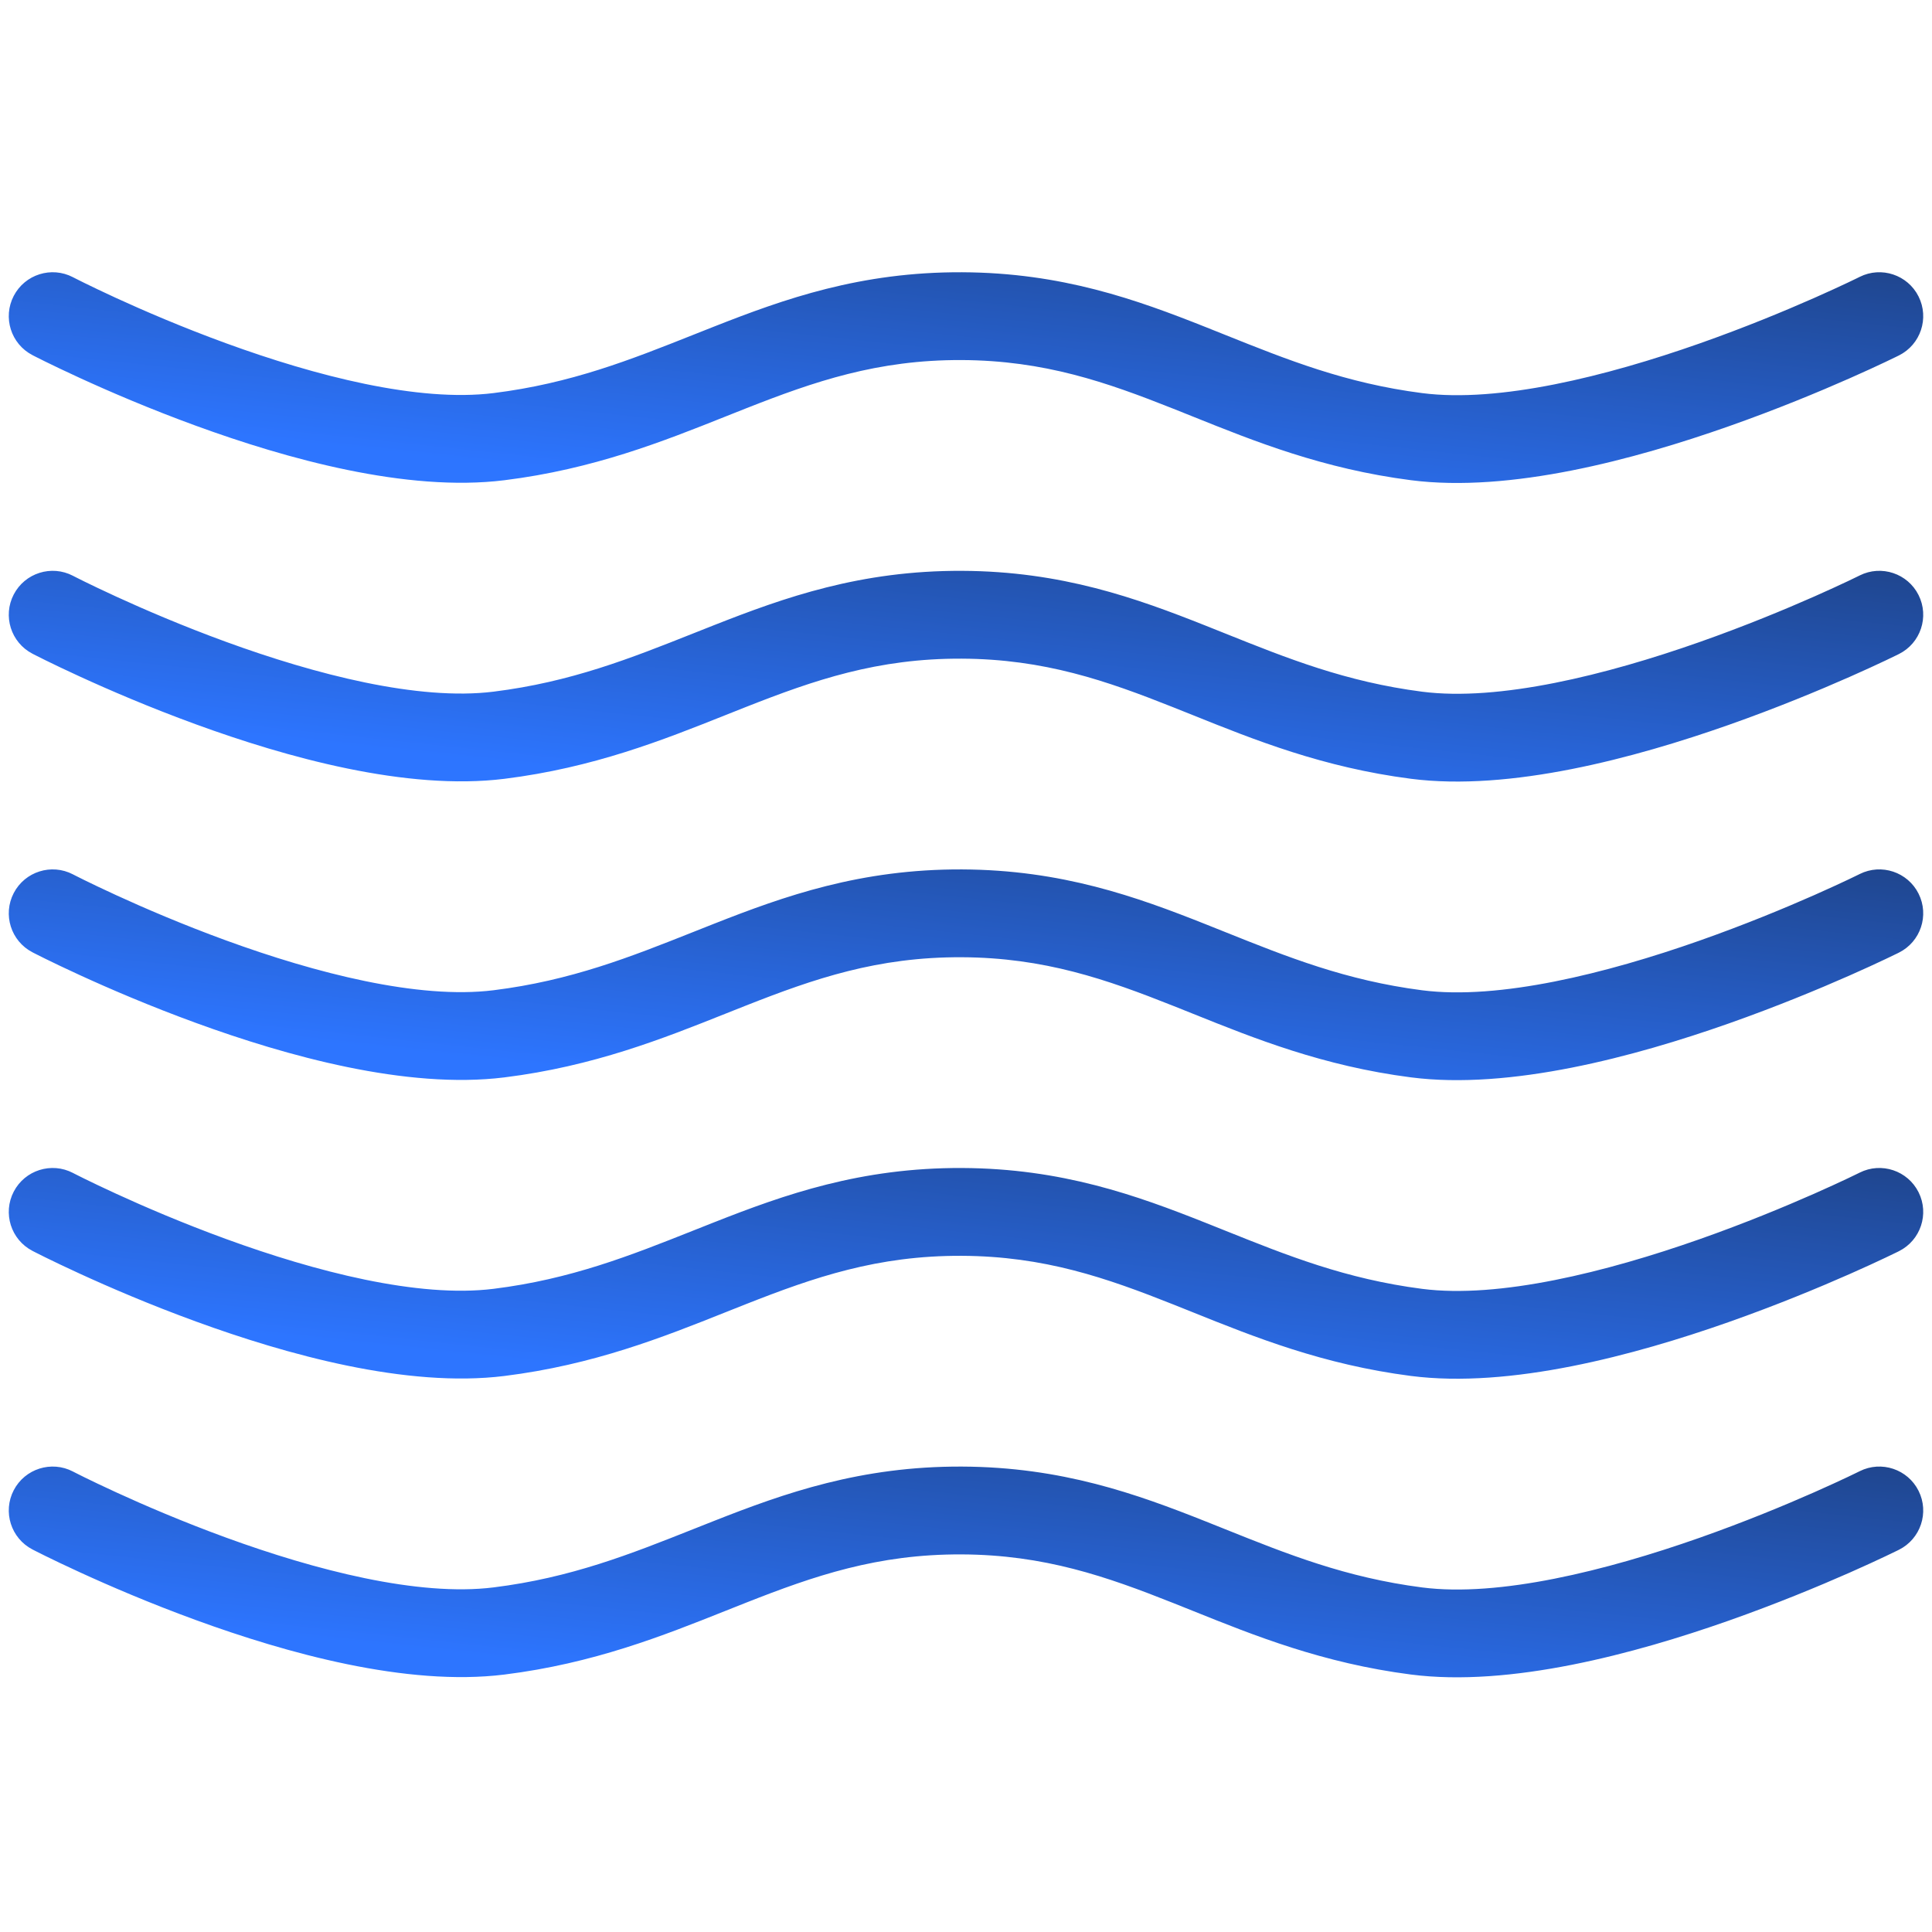
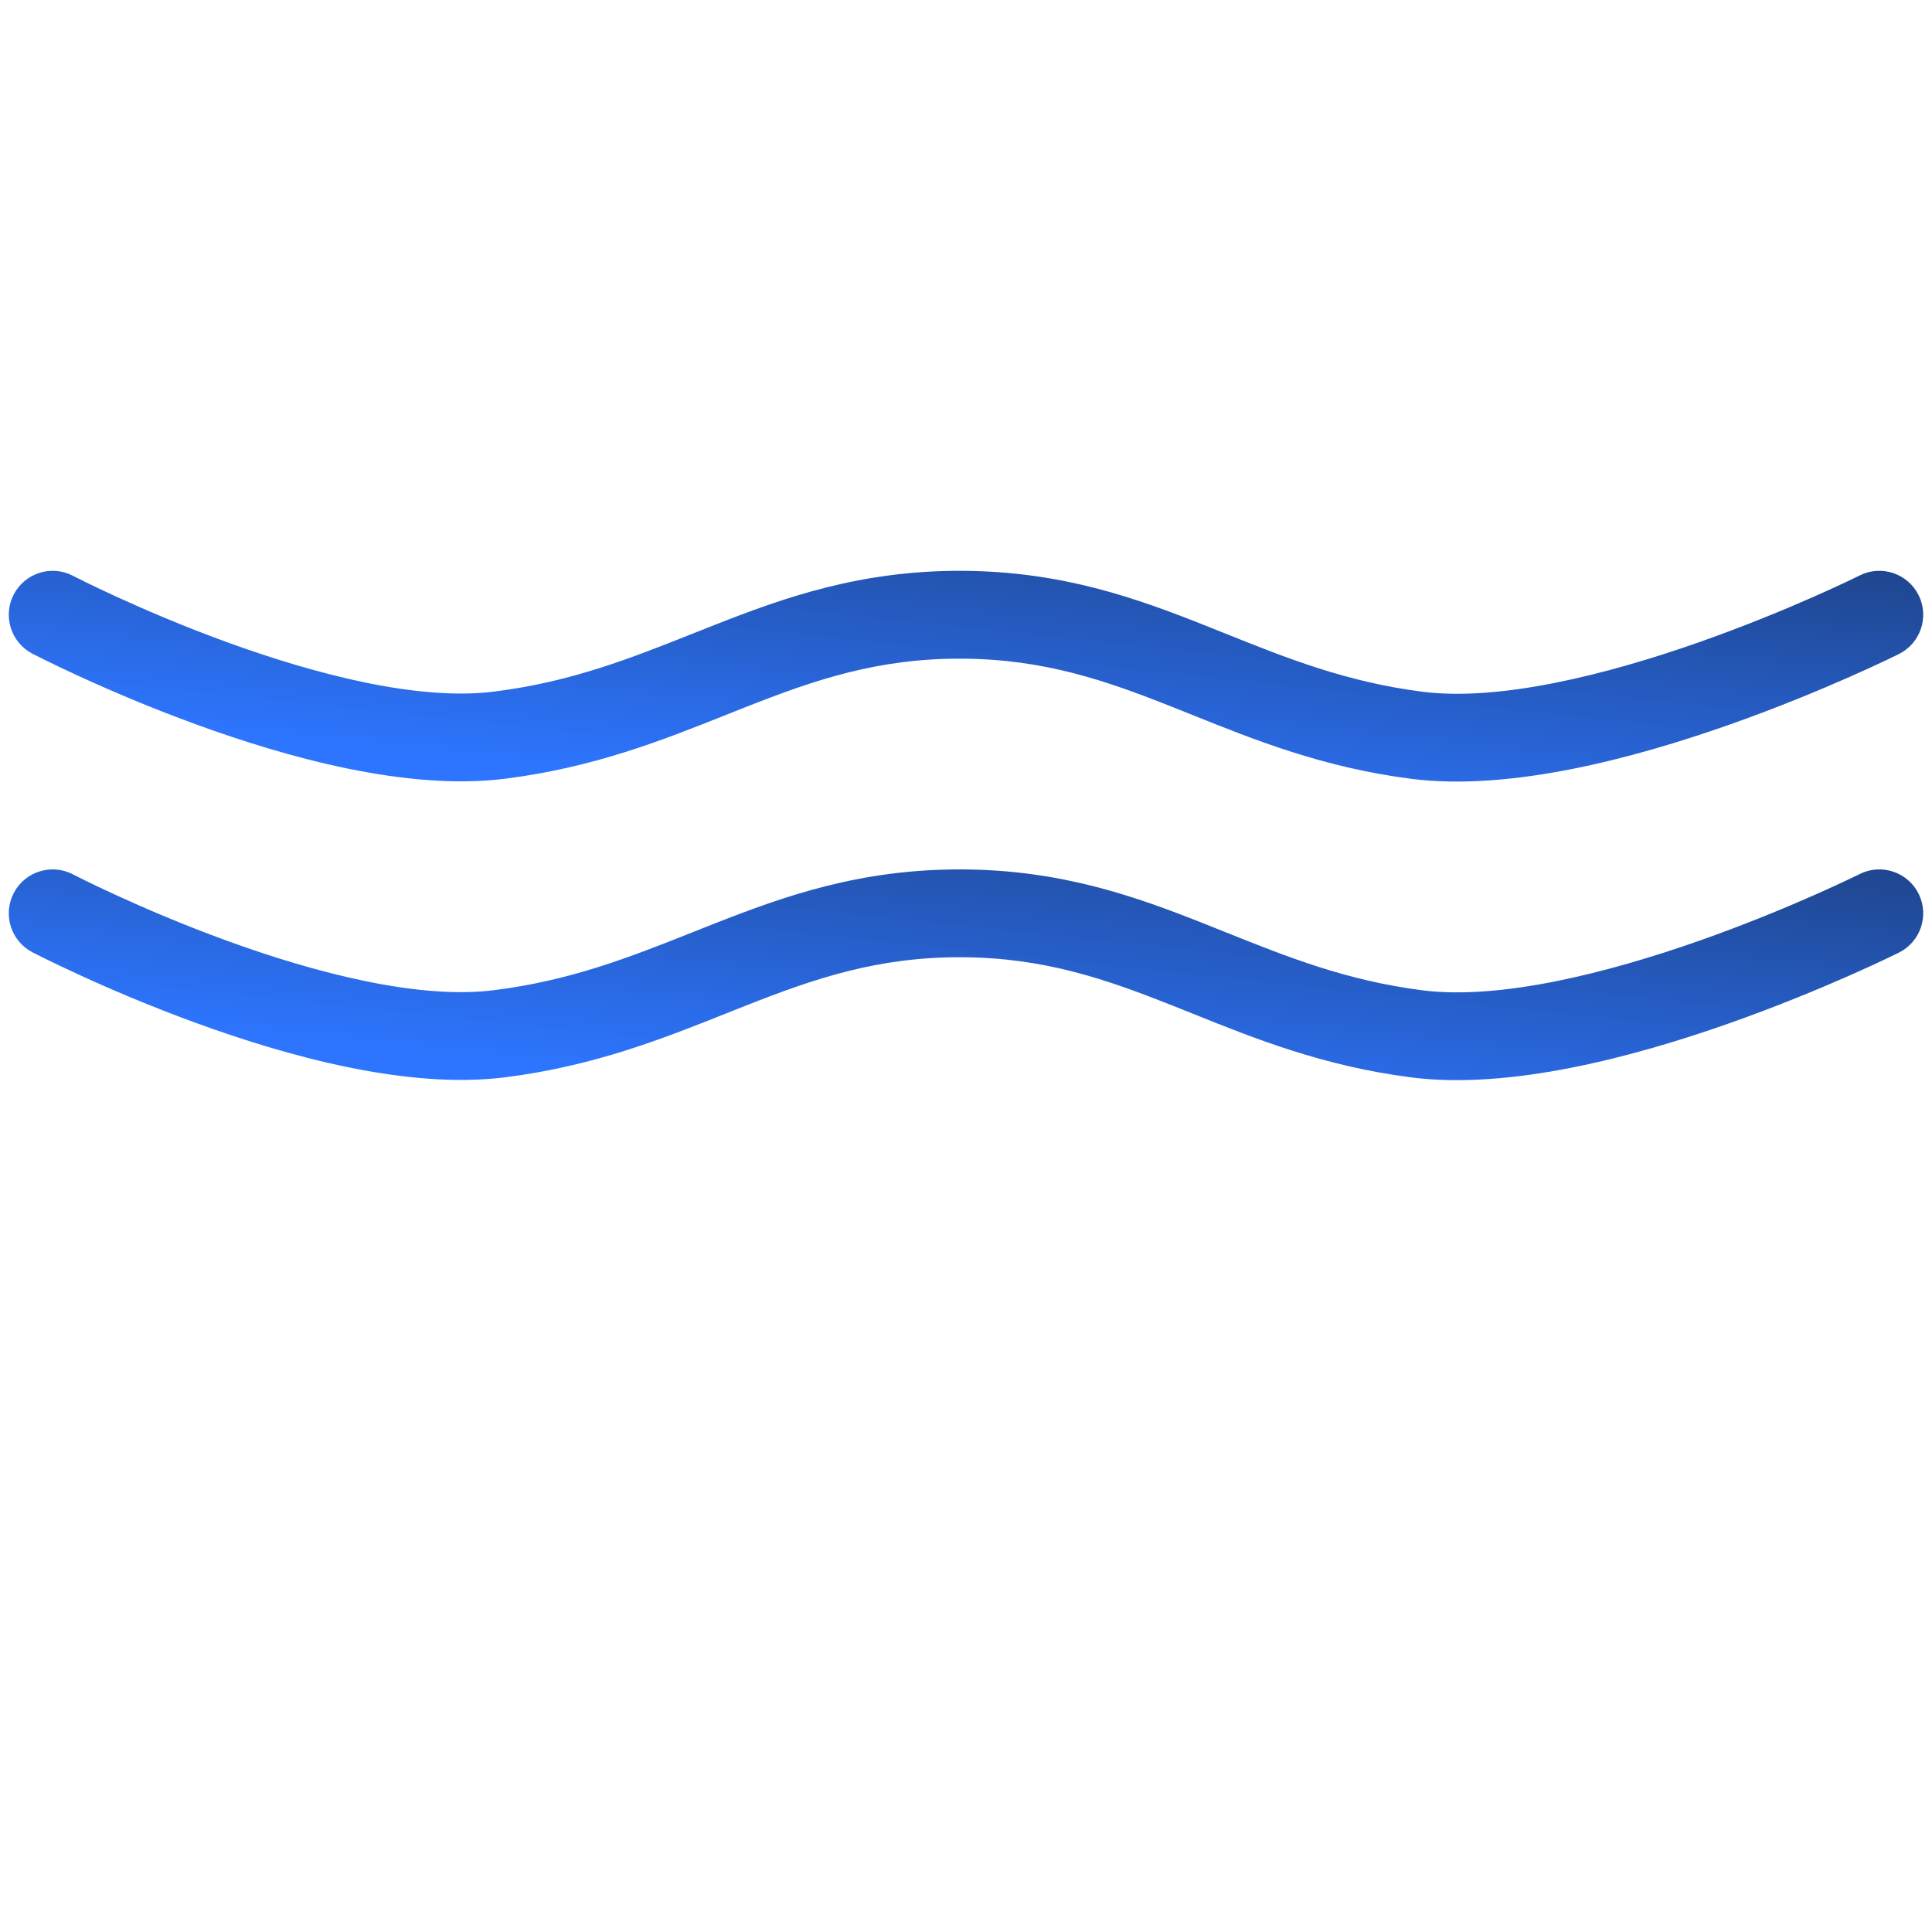
<svg xmlns="http://www.w3.org/2000/svg" width="110" height="110" viewBox="0 0 110 110" fill="none">
-   <path fill-rule="evenodd" clip-rule="evenodd" d="M105.882 15.764C107.117 15.147 108.619 15.648 109.236 16.883C109.853 18.118 109.353 19.619 108.118 20.237L107 18.001C108.118 20.237 108.118 20.236 108.118 20.237L108.116 20.238L108.1 20.245L108.06 20.265C108.025 20.283 107.974 20.308 107.909 20.339C107.779 20.402 107.591 20.494 107.349 20.608C106.866 20.837 106.169 21.16 105.304 21.542C103.575 22.305 101.161 23.309 98.419 24.274C93.065 26.159 85.984 28.07 80.327 27.34C75.329 26.696 71.429 25.129 67.921 23.718C67.546 23.568 67.175 23.419 66.808 23.273C62.996 21.758 59.463 20.522 54.753 20.5C49.962 20.479 46.362 21.72 42.48 23.249C42.098 23.4 41.712 23.554 41.321 23.709C37.756 25.131 33.792 26.711 28.72 27.342C23.146 28.035 16.299 26.118 11.15 24.239C8.512 23.277 6.197 22.277 4.541 21.517C3.712 21.137 3.046 20.816 2.583 20.589C2.352 20.475 2.171 20.384 2.047 20.321C1.984 20.29 1.936 20.265 1.903 20.248L1.863 20.227L1.847 20.219C1.847 20.219 1.846 20.218 3 18.001L1.847 20.219C0.622 19.582 0.145 18.072 0.782 16.847C1.419 15.622 2.928 15.146 4.153 15.782C4.153 15.782 4.153 15.782 4.153 15.782L4.159 15.786L4.187 15.8C4.213 15.813 4.253 15.834 4.307 15.861C4.415 15.916 4.578 15.998 4.791 16.103C5.217 16.312 5.843 16.614 6.625 16.973C8.193 17.692 10.382 18.637 12.864 19.542C17.955 21.4 23.814 22.914 28.103 22.38C32.508 21.832 35.897 20.485 39.492 19.055C39.875 18.903 40.259 18.75 40.648 18.597C44.676 17.011 49.002 15.475 54.776 15.501C60.453 15.526 64.701 17.055 68.654 18.626C69.026 18.774 69.394 18.921 69.76 19.068C73.298 20.486 76.63 21.822 80.967 22.381C85.352 22.947 91.447 21.427 96.759 19.558C99.35 18.646 101.641 17.693 103.285 16.968C104.105 16.605 104.762 16.301 105.21 16.089C105.433 15.983 105.605 15.9 105.719 15.845C105.776 15.817 105.819 15.796 105.846 15.782L105.875 15.768L105.882 15.764C105.883 15.764 105.882 15.764 105.882 15.764Z" fill="url(#paint0_linear_2120_7224)" />
  <path fill-rule="evenodd" clip-rule="evenodd" d="M105.882 32.764C107.117 32.147 108.619 32.648 109.236 33.883C109.853 35.118 109.353 36.619 108.118 37.237L107 35.001C108.118 37.237 108.118 37.237 108.118 37.237L108.116 37.238L108.1 37.245L108.06 37.266C108.025 37.283 107.974 37.307 107.909 37.339C107.779 37.403 107.591 37.493 107.349 37.608C106.866 37.837 106.169 38.16 105.304 38.542C103.575 39.305 101.161 40.309 98.419 41.275C93.065 43.159 85.984 45.07 80.327 44.34C75.329 43.696 71.429 42.129 67.921 40.718C67.546 40.568 67.175 40.419 66.808 40.273C62.996 38.758 59.463 37.522 54.753 37.501C49.962 37.479 46.362 38.72 42.48 40.249C42.098 40.4 41.712 40.554 41.321 40.709C37.756 42.131 33.792 43.711 28.72 44.342C23.146 45.035 16.299 43.118 11.15 41.239C8.512 40.277 6.197 39.277 4.541 38.517C3.712 38.138 3.046 37.816 2.583 37.589C2.352 37.475 2.171 37.384 2.047 37.321C1.984 37.289 1.936 37.265 1.903 37.248L1.863 37.227L1.847 37.219C1.847 37.219 1.846 37.218 3 35.001L1.847 37.219C0.622 36.582 0.145 35.072 0.782 33.847C1.419 32.622 2.928 32.146 4.153 32.782V32.782L4.159 32.786L4.187 32.8C4.213 32.813 4.253 32.834 4.307 32.861C4.415 32.916 4.578 32.998 4.791 33.103C5.217 33.312 5.843 33.614 6.625 33.972C8.193 34.691 10.382 35.636 12.864 36.542C17.955 38.4 23.814 39.914 28.103 39.38C32.508 38.832 35.897 37.484 39.492 36.055C39.875 35.903 40.259 35.75 40.648 35.597C44.676 34.011 49.002 32.475 54.776 32.501C60.453 32.526 64.701 34.055 68.654 35.626C69.026 35.774 69.394 35.921 69.76 36.068C73.298 37.486 76.63 38.822 80.967 39.382C85.352 39.947 91.447 38.428 96.759 36.558C99.35 35.646 101.641 34.693 103.285 33.968C104.105 33.605 104.762 33.301 105.21 33.089C105.433 32.983 105.605 32.9 105.719 32.844C105.776 32.817 105.819 32.796 105.846 32.782L105.875 32.768L105.882 32.764V32.764Z" fill="url(#paint1_linear_2120_7224)" />
  <path fill-rule="evenodd" clip-rule="evenodd" d="M105.882 49.764C107.117 49.147 108.619 49.648 109.236 50.883C109.853 52.118 109.353 53.619 108.118 54.237L107 52.001C108.118 54.237 108.118 54.236 108.118 54.237L108.116 54.238L108.1 54.245L108.06 54.266C108.025 54.283 107.974 54.307 107.909 54.339C107.779 54.403 107.591 54.493 107.349 54.608C106.866 54.837 106.169 55.16 105.304 55.542C103.575 56.305 101.161 57.309 98.419 58.275C93.065 60.159 85.984 62.07 80.327 61.34C75.329 60.696 71.429 59.129 67.921 57.718C67.546 57.568 67.175 57.419 66.808 57.273C62.996 55.758 59.463 54.522 54.753 54.501C49.962 54.479 46.362 55.72 42.48 57.249C42.098 57.4 41.712 57.554 41.321 57.709C37.756 59.131 33.792 60.711 28.72 61.342C23.146 62.035 16.299 60.118 11.15 58.239C8.512 57.277 6.197 56.277 4.541 55.517C3.712 55.138 3.046 54.816 2.583 54.589C2.352 54.475 2.171 54.384 2.047 54.321C1.984 54.289 1.936 54.265 1.903 54.248L1.863 54.227L1.847 54.219C1.847 54.219 1.846 54.218 3 52.001L1.847 54.219C0.622 53.582 0.145 52.072 0.782 50.847C1.419 49.622 2.928 49.146 4.153 49.782C4.153 49.782 4.153 49.782 4.153 49.782L4.159 49.786L4.187 49.8C4.213 49.813 4.253 49.834 4.307 49.861C4.415 49.916 4.578 49.998 4.791 50.103C5.217 50.312 5.843 50.614 6.625 50.972C8.193 51.691 10.382 52.636 12.864 53.542C17.955 55.4 23.814 56.914 28.103 56.38C32.508 55.832 35.897 54.484 39.492 53.055C39.875 52.903 40.259 52.75 40.648 52.597C44.676 51.011 49.002 49.475 54.776 49.501C60.453 49.526 64.701 51.055 68.654 52.626C69.026 52.774 69.394 52.921 69.76 53.068C73.298 54.486 76.63 55.822 80.967 56.382C85.352 56.947 91.447 55.428 96.759 53.558C99.35 52.646 101.641 51.693 103.285 50.968C104.105 50.605 104.762 50.301 105.21 50.089C105.433 49.983 105.605 49.9 105.719 49.844C105.776 49.817 105.819 49.796 105.846 49.782L105.875 49.768L105.882 49.764C105.883 49.764 105.882 49.764 105.882 49.764Z" fill="url(#paint2_linear_2120_7224)" />
-   <path fill-rule="evenodd" clip-rule="evenodd" d="M105.882 66.764C107.117 66.147 108.619 66.648 109.236 67.883C109.853 69.118 109.353 70.619 108.118 71.237L107 69.001C108.118 71.237 108.118 71.236 108.118 71.237L108.116 71.238L108.1 71.245L108.06 71.266C108.025 71.283 107.974 71.308 107.909 71.339C107.779 71.403 107.591 71.493 107.349 71.608C106.866 71.837 106.169 72.16 105.304 72.542C103.575 73.305 101.161 74.309 98.419 75.275C93.065 77.159 85.984 79.07 80.327 78.34C75.329 77.696 71.429 76.129 67.921 74.718C67.546 74.568 67.175 74.418 66.808 74.273C62.996 72.758 59.463 71.522 54.753 71.501C49.962 71.479 46.362 72.72 42.48 74.249C42.098 74.4 41.712 74.554 41.321 74.709C37.756 76.131 33.792 77.711 28.72 78.342C23.146 79.035 16.299 77.118 11.15 75.239C8.512 74.277 6.197 73.277 4.541 72.517C3.712 72.138 3.046 71.816 2.583 71.589C2.352 71.475 2.171 71.384 2.047 71.321C1.984 71.29 1.936 71.265 1.903 71.248L1.863 71.227L1.847 71.219C1.847 71.219 1.846 71.219 3 69.001L1.847 71.219C0.622 70.582 0.145 69.072 0.782 67.847C1.419 66.622 2.928 66.146 4.153 66.782C4.153 66.782 4.153 66.782 4.153 66.782L4.159 66.786L4.187 66.8C4.213 66.813 4.253 66.834 4.307 66.861C4.415 66.916 4.578 66.998 4.791 67.103C5.217 67.312 5.843 67.614 6.625 67.972C8.193 68.692 10.382 69.636 12.864 70.542C17.955 72.4 23.814 73.914 28.103 73.38C32.508 72.832 35.897 71.484 39.492 70.055C39.875 69.903 40.259 69.75 40.648 69.597C44.676 68.01 49.002 66.475 54.776 66.501C60.453 66.526 64.701 68.055 68.654 69.626C69.026 69.774 69.394 69.921 69.76 70.068C73.298 71.487 76.63 72.822 80.967 73.382C85.352 73.947 91.447 72.427 96.759 70.558C99.35 69.646 101.641 68.693 103.285 67.968C104.105 67.605 104.762 67.301 105.21 67.089C105.433 66.983 105.605 66.9 105.719 66.844C105.776 66.817 105.819 66.796 105.846 66.782L105.875 66.768L105.882 66.764C105.883 66.764 105.882 66.764 105.882 66.764Z" fill="url(#paint3_linear_2120_7224)" />
-   <path fill-rule="evenodd" clip-rule="evenodd" d="M105.882 83.764C107.117 83.147 108.619 83.648 109.236 84.883C109.853 86.118 109.353 87.619 108.118 88.237L107 86.001C108.118 88.237 108.118 88.236 108.118 88.237L108.116 88.238L108.1 88.245L108.06 88.266C108.025 88.283 107.974 88.308 107.909 88.339C107.779 88.403 107.591 88.493 107.349 88.608C106.866 88.837 106.169 89.16 105.304 89.542C103.575 90.305 101.161 91.309 98.419 92.275C93.065 94.159 85.984 96.07 80.327 95.34C75.329 94.696 71.429 93.129 67.921 91.718C67.546 91.568 67.175 91.418 66.808 91.273C62.996 89.758 59.463 88.522 54.753 88.501C49.962 88.479 46.362 89.72 42.48 91.249C42.098 91.4 41.712 91.554 41.321 91.709C37.756 93.131 33.792 94.711 28.72 95.342C23.146 96.035 16.299 94.118 11.15 92.239C8.512 91.277 6.197 90.277 4.541 89.517C3.712 89.138 3.046 88.816 2.583 88.589C2.352 88.475 2.171 88.384 2.047 88.321C1.984 88.29 1.936 88.265 1.903 88.248L1.863 88.227L1.847 88.219C1.847 88.219 1.846 88.219 3 86.001L1.847 88.219C0.622 87.582 0.145 86.072 0.782 84.847C1.419 83.622 2.928 83.146 4.153 83.782C4.153 83.782 4.153 83.782 4.153 83.782L4.159 83.786L4.187 83.8C4.213 83.813 4.253 83.834 4.307 83.861C4.415 83.916 4.578 83.998 4.791 84.103C5.217 84.312 5.843 84.614 6.625 84.972C8.193 85.692 10.382 86.636 12.864 87.542C17.955 89.4 23.814 90.914 28.103 90.38C32.508 89.832 35.897 88.484 39.492 87.055C39.875 86.903 40.259 86.75 40.648 86.597C44.676 85.01 49.002 83.475 54.776 83.501C60.453 83.526 64.701 85.055 68.654 86.626C69.026 86.774 69.394 86.921 69.76 87.068C73.298 88.487 76.63 89.822 80.967 90.382C85.352 90.947 91.447 89.427 96.759 87.558C99.35 86.646 101.641 85.693 103.285 84.968C104.105 84.605 104.762 84.301 105.21 84.089C105.433 83.983 105.605 83.9 105.719 83.844C105.776 83.817 105.819 83.796 105.846 83.782L105.875 83.768L105.882 83.764C105.883 83.764 105.882 83.764 105.882 83.764Z" fill="url(#paint4_linear_2120_7224)" />
  <defs>
    <linearGradient id="paint0_linear_2120_7224" x1="20.888" y1="25.619" x2="24.891" y2="-12.142" gradientUnits="userSpaceOnUse">
      <stop stop-color="#2D75FF" />
      <stop offset="1" stop-color="#121821" />
    </linearGradient>
    <linearGradient id="paint1_linear_2120_7224" x1="20.888" y1="42.62" x2="24.891" y2="4.858" gradientUnits="userSpaceOnUse">
      <stop stop-color="#2D75FF" />
      <stop offset="1" stop-color="#121821" />
    </linearGradient>
    <linearGradient id="paint2_linear_2120_7224" x1="20.888" y1="59.62" x2="24.891" y2="21.858" gradientUnits="userSpaceOnUse">
      <stop stop-color="#2D75FF" />
      <stop offset="1" stop-color="#121821" />
    </linearGradient>
    <linearGradient id="paint3_linear_2120_7224" x1="20.888" y1="76.62" x2="24.891" y2="38.858" gradientUnits="userSpaceOnUse">
      <stop stop-color="#2D75FF" />
      <stop offset="1" stop-color="#121821" />
    </linearGradient>
    <linearGradient id="paint4_linear_2120_7224" x1="20.888" y1="93.62" x2="24.891" y2="55.858" gradientUnits="userSpaceOnUse">
      <stop stop-color="#2D75FF" />
      <stop offset="1" stop-color="#121821" />
    </linearGradient>
  </defs>
</svg>